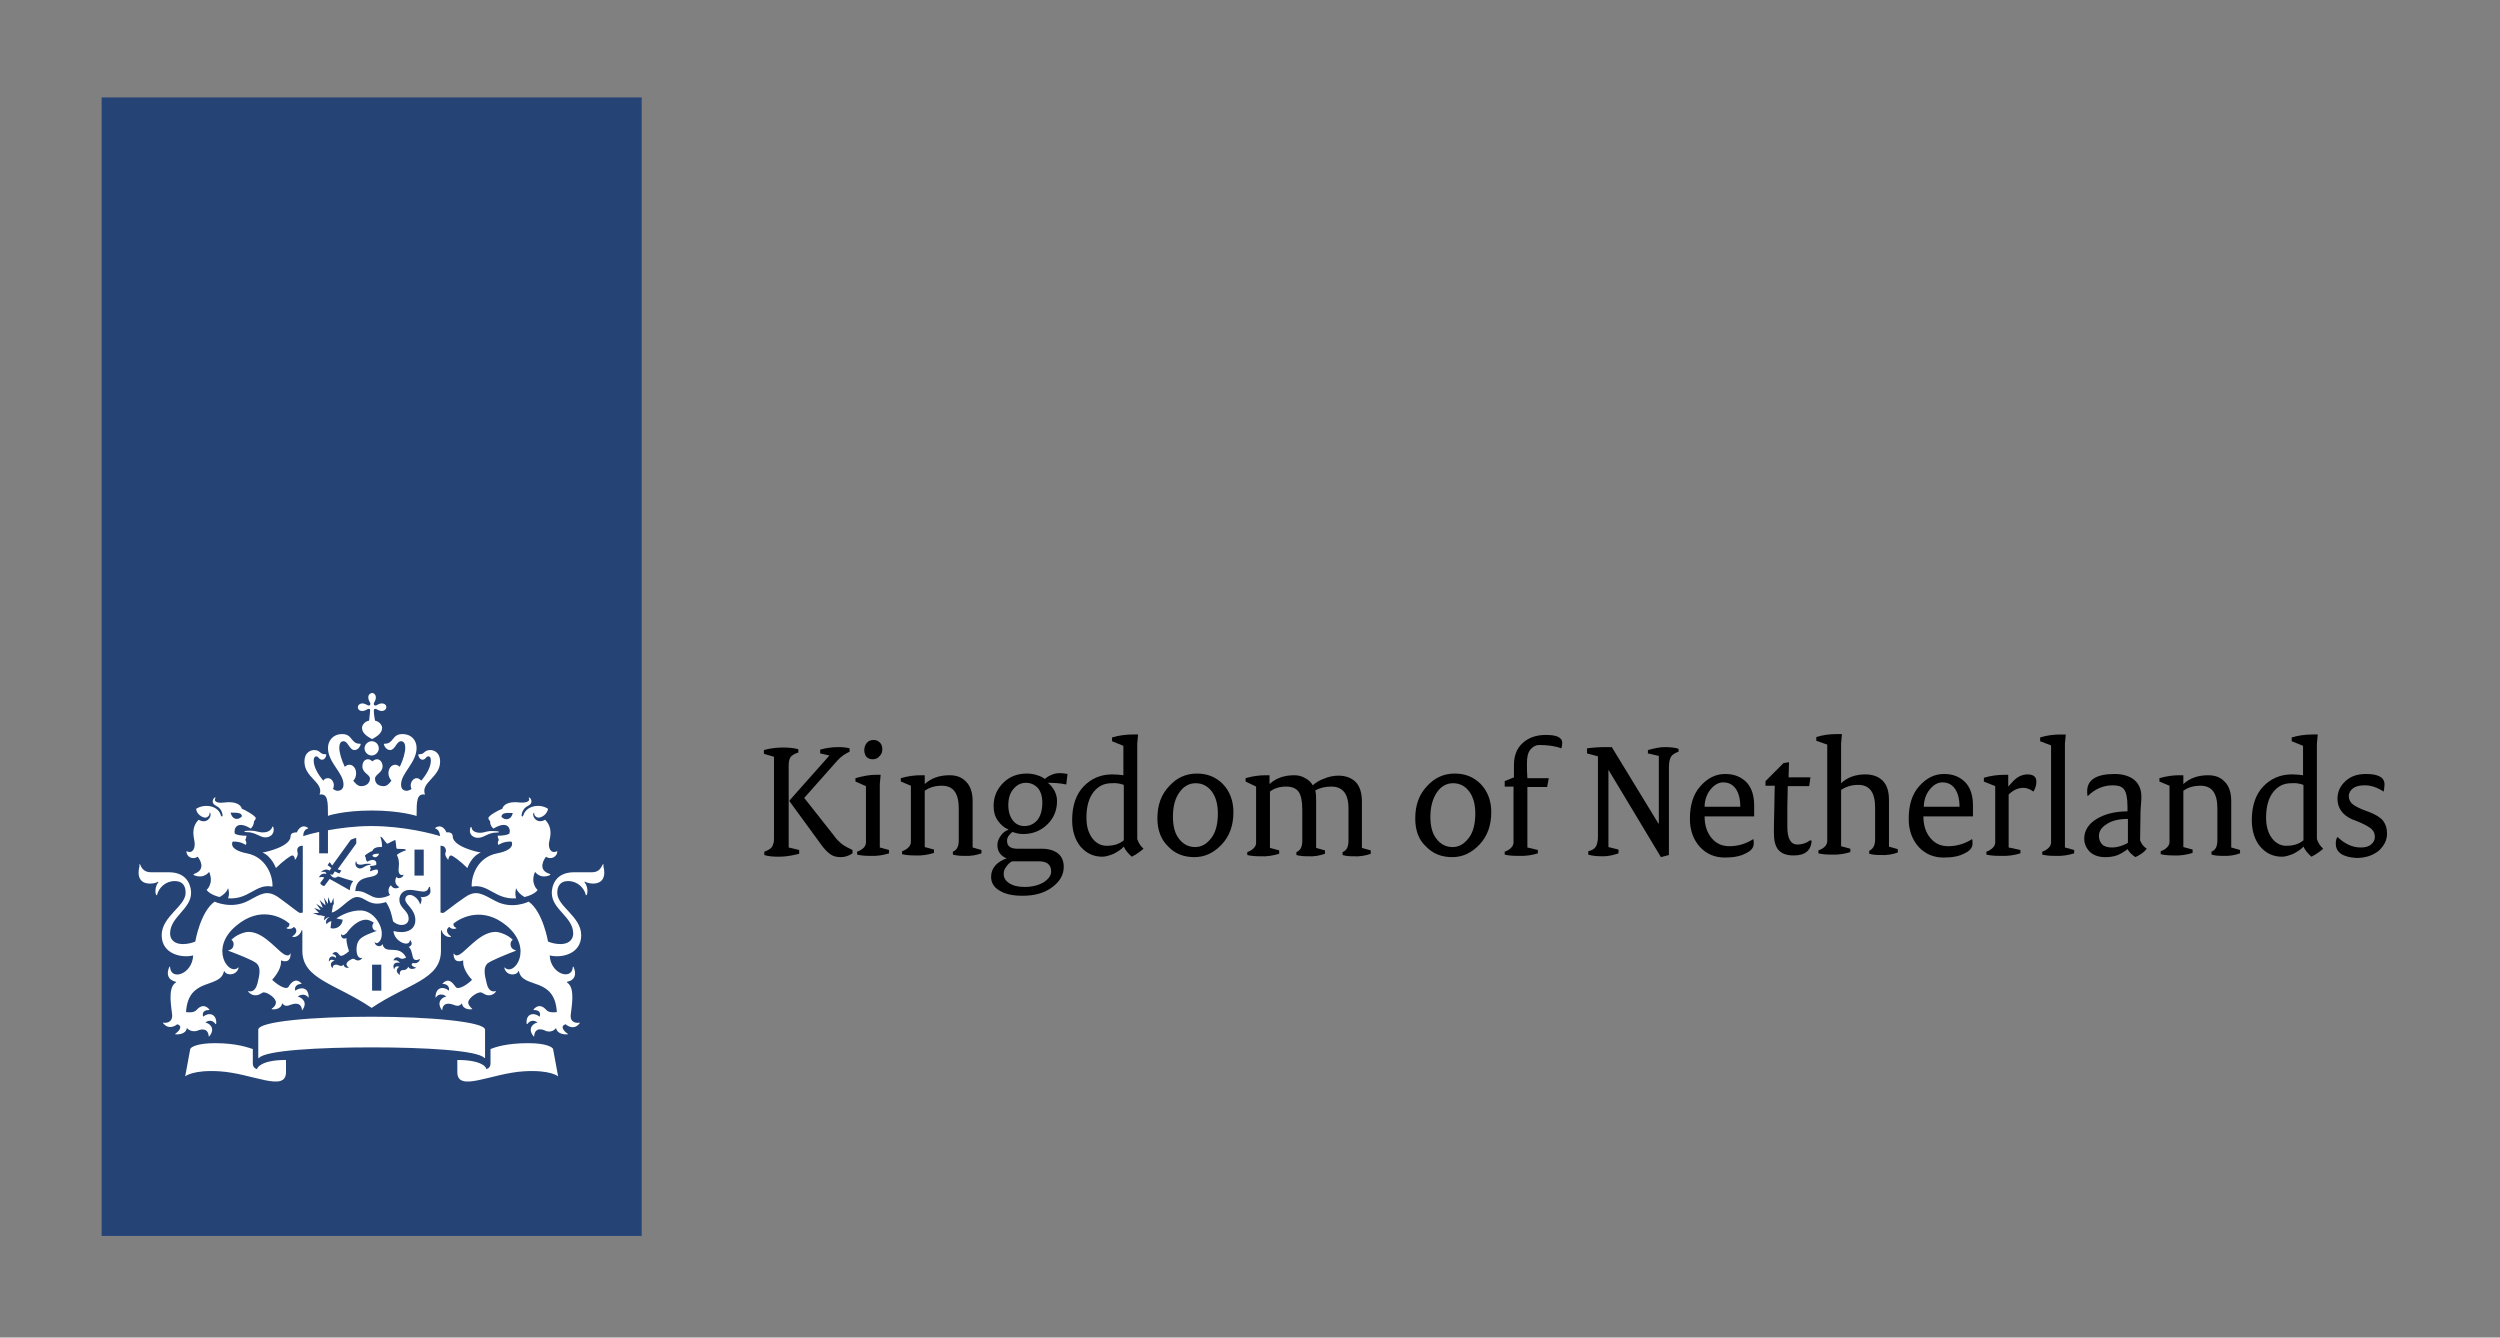
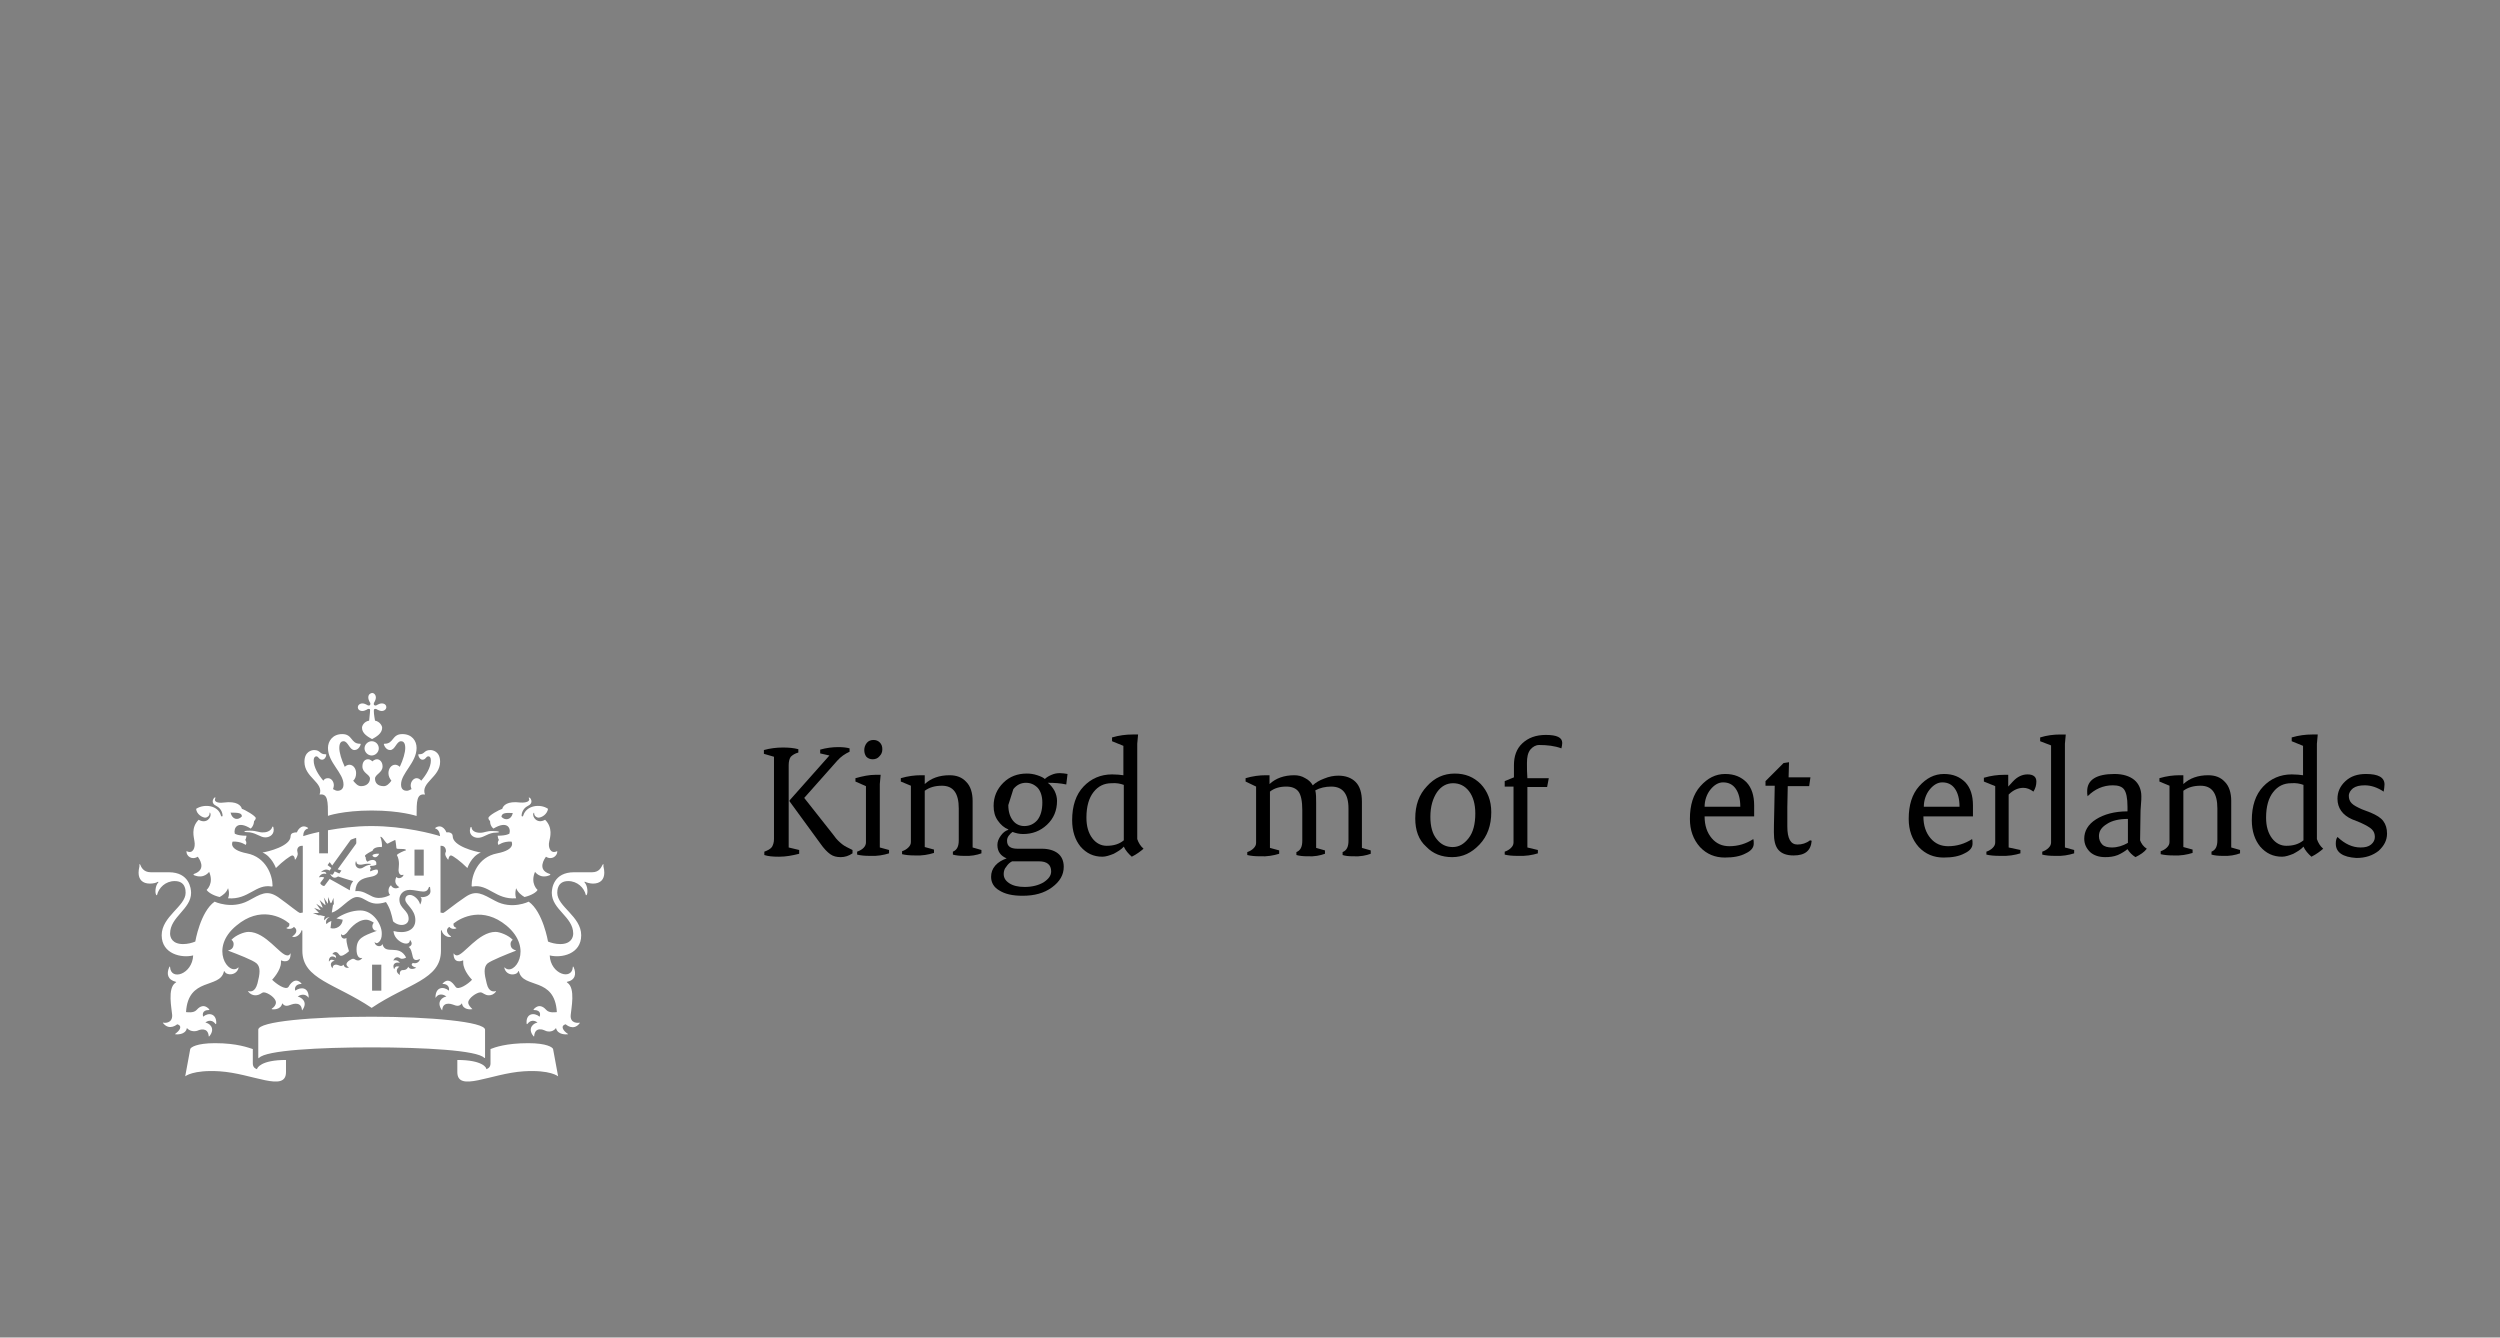
<svg xmlns="http://www.w3.org/2000/svg" xmlns:xlink="http://www.w3.org/1999/xlink" version="1.1" id="Layer_1" x="0px" y="0px" viewBox="0 0 595.3 318.5" style="enable-background:new 0 0 595.3 318.5;" xml:space="preserve">
  <rect x="0" y="0" width="595.3" height="318.5" fill="#808080" stroke="none" />
  <style type="text/css">
	.st0{fill:#254475;}
	.st1{clip-path:url(#SVGID_2_);fill:#FFFFFF;}
	.st2{clip-path:url(#SVGID_2_);}
</style>
-   <rect x="24.2" y="23.2" class="st0" width="128.6" height="271.1" />
  <g>
    <defs>
      <rect id="SVGID_1_" width="595.3" height="318.5" />
    </defs>
    <clipPath id="SVGID_2_">
      <use xlink:href="#SVGID_1_" style="overflow:visible;" />
    </clipPath>
    <path class="st1" d="M90.8,235.9h-2.2v-6.2h2.2V235.9z M100.9,208.5h-2.2v-6.2h2.2V208.5z M59.5,197.8c-0.2,0-1.3,0-1.3,0.2   c0,0.2,0.5,0.1,1.3,0.2c1.8,0.3,2.5,1.2,3.7,1.2c1.1,0,2.3-0.8,1.9-2.4c-0.1-0.3-0.2-0.2-0.3,0c-0.2,0.7-1.1,1.2-2,1.2   C61.6,198.3,61.3,197.8,59.5,197.8 M47.1,204c0.2,0.3,2.3,3-0.9,4.1c-0.1,0-0.2,0.2,0,0.3c2.4,1,3.6-0.8,3.6-0.8   c1.2,2.8-0.6,4.3-0.6,4.3c0.3,0.5,1.4,1.3,3.1,1.7c0.7-0.4,1.6-1,2-2.1c0,0,0.5,1.2,0,2.4c4.9,0.4,6.6-3.5,10.4-2.8   c0.1,0,0.2,0,0.2-0.2c0-2.4-1.5-6.8-6.1-7.7c-4.6-0.9-3.4-2.8-3.4-2.8c2-0.1,3.1,0.8,3.1,0.8c0.4-0.6-0.1-1.2-0.1-1.2   c0.2-0.2,0.3-1,0.3-1c-2.2,0-2.8-0.5-2.8-0.5c-0.3-1.3,0.6-3.2,3.8-1.2c0.8-0.7,0.8-1.8,0.8-1.8c0.2-0.1,0.4-0.5,0.4-0.7   c0-0.5-2.6-2-3.3-2.2c-0.2-0.8-1.2-1.9-4.3-1.5c-1.5,0.2-2.5-0.2-2-1.1c0.1-0.1-0.2-0.2-0.3,0c-0.3,0.3-0.8,1.3,0.5,1.9   c1.4,0.7,1.5,2.1,1.5,2.3c0,0.3-0.3,0.3-0.4,0c-0.6-2.4-3.9-2.9-5.9-1.6c0.1,1.3,1.5,2.1,2.2,2.1c0.4,0,1-0.4,1-1   c0-0.3,0.1-0.3,0.2,0c0.3,0.9-0.9,2.6-2.8,1.5c-1.9,1.9-1.1,4.2-1,5.1c0.3,1.6-0.4,3.1-1.8,2.4c-0.1,0-0.1-0.1-0.1,0.1   C44.4,203.8,45.6,204.9,47.1,204 M57.6,194.4c-0.9,1-2.3,0.8-2.7-0.9C56.8,193.5,57.6,193.6,57.6,194.4 M114.3,198.3   c-1,0-1.9-0.4-2-1.2c0-0.2-0.2-0.3-0.3,0c-0.5,1.6,0.7,2.4,1.8,2.4c1.3,0,2-0.9,3.7-1.2c0.8-0.1,1.3,0,1.3-0.2   c0-0.2-1.2-0.2-1.3-0.2C115.8,197.8,115.5,198.3,114.3,198.3 M132.7,202.8c0-0.2-0.1-0.1-0.1-0.1c-1.4,0.7-2.2-0.8-1.8-2.4   c0.2-0.9,0.9-3.2-1-5.1c-1.9,1.1-3.1-0.7-2.8-1.5c0.1-0.2,0.2-0.3,0.2,0c0,0.6,0.6,1,1,1c0.8,0,2.1-0.8,2.3-2.1   c-1.9-1.3-5.2-0.8-5.9,1.6c-0.1,0.3-0.4,0.3-0.4,0c0-0.2,0.1-1.6,1.5-2.3c1.3-0.6,0.8-1.6,0.5-1.9c-0.1-0.1-0.4-0.1-0.3,0   c0.5,0.8-0.6,1.2-2,1.1c-3.1-0.4-4.1,0.7-4.3,1.5c-0.7,0.2-3.3,1.6-3.3,2.2c0,0.2,0.2,0.6,0.4,0.7c0,0-0.1,1.1,0.8,1.8   c3.3-2,4.2-0.1,3.8,1.2c0,0-0.6,0.5-2.8,0.5c0,0,0.1,0.8,0.3,1c0,0-0.5,0.6-0.1,1.2c0,0,1.1-0.9,3.1-0.8c0,0,1.2,1.9-3.4,2.8   c-4.7,0.9-6.1,5.3-6.1,7.7c0,0.1,0,0.2,0.2,0.2c3.8-0.7,5.5,3.2,10.4,2.8c-0.4-1.1,0-2.4,0-2.4c0.4,1,1.3,1.7,2,2.1   c1.7-0.4,2.9-1.2,3.1-1.7c0,0-1.8-1.5-0.6-4.3c0,0,1.2,1.8,3.5,0.8c0.2-0.1,0.2-0.2,0-0.3c-3.2-1-1.1-3.8-0.9-4.1   C131.4,204.9,132.7,203.8,132.7,202.8 M122.1,193.6c-0.3,1.6-1.8,1.9-2.7,0.9C119.5,193.6,120.3,193.5,122.1,193.6 M87.7,166.1   c0,0.4,0.2,0.8,0.3,1c0.3,0.4,0.2,0.6,0.1,0.8c-0.1,0.1-0.4,0.2-0.8-0.1c-0.2-0.1-0.6-0.3-1-0.3c-0.7,0-1.1,0.5-1.1,0.9   s0.3,0.9,1.1,0.9c0.4,0,0.8-0.2,1-0.3c0.4-0.3,0.6-0.2,0.8-0.1c0.1,0.1-0.1,1.6-0.2,2.7c-1.2,0.2-1.7,1.2-1.7,1.7   c0,1.4,1.5,2.2,2.4,2.7c0.9-0.5,2.4-1.3,2.4-2.7c0-0.5-0.6-1.5-1.7-1.7c-0.2-1.1-0.4-2.5-0.2-2.7c0.1-0.1,0.4-0.2,0.8,0.1   c0.2,0.1,0.6,0.3,1,0.3c0.7,0,1.1-0.5,1.1-0.9s-0.3-0.9-1.1-0.9c-0.4,0-0.8,0.2-1,0.3c-0.4,0.3-0.6,0.2-0.8,0.1   c-0.1-0.1-0.2-0.4,0.1-0.8c0.1-0.2,0.3-0.6,0.3-1c0-0.7-0.5-1.1-0.9-1.1C88.1,165.1,87.7,165.4,87.7,166.1 M88.5,176.5   c-0.9,0-1.7,0.8-1.7,1.7c0,0.9,0.8,1.7,1.7,1.7c0.9,0,1.7-0.8,1.7-1.7C90.2,177.3,89.5,176.5,88.5,176.5 M88.5,193   c6.9,0,10.7,1.3,10.7,1.3c0-3.5,0-5.4,2-5.1c-1.1-2.9,3.6-4.1,3.6-7.8c0-2.5-1.8-2.8-2.3-2.8c-1.6,0-1.3,1-2.6,1   c-0.2,0-0.3,0-0.3,0.1c0,0.4,0.4,1.2,1,1.2c0.8,0,0.8-0.8,1.4-0.8c0.3,0,0.6,0.2,0.6,1c0,1.6-1.1,3.4-2.3,4.8   c-0.3-0.4-0.7-0.6-1.1-0.6c-0.7,0-1.4,0.8-1.4,1.7c0,0.4,0.1,0.6,0.2,0.9c-0.4,0.2-0.8,0.4-1.1,0.4c-0.6,0-1.4-0.2-1.4-1.5   c0-2.7,3.7-5.2,3.7-8.7c0-1.7-1.1-3.3-3.4-3.3c-2.5,0-2,2.3-4.2,2.3c-0.1,0-0.2,0-0.2,0.1c0,0.1,0.4,1.4,1.5,1.4   c1.2,0,1.5-2.1,2.6-2.1c0.4,0,1,0.2,1,1.6c0,1.1-0.5,2.8-1.3,4.5c-0.3-0.3-0.7-0.5-1.1-0.5c-0.9,0-1.6,0.9-1.6,2   c0,0.7,0.3,1.3,0.7,1.8c-0.5,0.7-1.1,1.3-1.8,1.3c-1.5,0-2.1-0.8-2.1-1.8c0-1,1.8-1.4,1.8-2.9c0-1.1-0.7-1.7-1.3-1.7   c-0.7,0-1.1,0.5-1.1,0.5c-0.1,0-0.4-0.5-1.1-0.5c-0.7,0-1.3,0.6-1.3,1.7c0,1.6,1.8,1.9,1.8,2.9c0,0.9-0.7,1.8-2.1,1.8   c-0.8,0-1.3-0.6-1.9-1.3c0.5-0.4,0.7-1.1,0.7-1.8c0-1.1-0.7-2-1.6-2c-0.4,0-0.8,0.2-1.1,0.5c-0.8-1.7-1.3-3.4-1.3-4.5   c0-1.4,0.6-1.6,1-1.6c1.1,0,1.4,2.1,2.6,2.1c1.1,0,1.5-1.3,1.5-1.4c0-0.1-0.1-0.1-0.2-0.1c-2.2,0-1.7-2.3-4.2-2.3   c-2.3,0-3.4,1.7-3.4,3.3c0,3.5,3.7,5.9,3.7,8.7c0,1.2-0.8,1.5-1.4,1.5c-0.3,0-0.6-0.1-1.1-0.4c0.1-0.3,0.2-0.6,0.2-0.9   c0-0.9-0.6-1.7-1.4-1.7c-0.5,0-0.9,0.2-1.1,0.6c-1.2-1.4-2.3-3.2-2.3-4.8c0-0.8,0.4-1,0.6-1c0.6,0,0.6,0.8,1.4,0.8   c0.6,0,1-0.7,1-1.2c0-0.1-0.2-0.1-0.3-0.1c-1.3,0-1.1-1-2.6-1c-0.5,0-2.3,0.3-2.3,2.8c0,3.8,4.7,4.9,3.6,7.8c2-0.3,2,1.6,2,5.1   C77.8,194.3,81.7,193,88.5,193 M76,198.1c-1.9,0.4-3.2,0.8-3.8,1c0-0.8,0.3-1.6,1.1-1.8c0.1,0,0.1-0.1,0-0.2   c-1.7-1.1-2.6,1-2.6,1.1c-0.6,0-1.5,0.1-1.5,0.9c0,2.4-5.4,3.7-6.7,3.9c2.2,0.9,3.2,3.7,3.2,3.7c1.6-1.6,3.5-3,3.9-3   c0.4,0,0.6,0.5,0.6,0.9c0,0.1,0.1,0.1,0.2,0c0.8-1.3,0.4-1.5,0.4-1.9c-0.1-0.3,0-1.4,1.3-1.3v15.9l-0.6,0.1   c-0.3,0.1-2.6-1.9-5.3-3.8c-2.7-1.8-4.1-0.7-7.1,0.9c-4,2.1-8,0.2-8,0.2c-3.4,2.4-4.6,9.5-4.6,9.5c-0.7,0.3-1.8,0.6-2.9,0.6   c-2.6,0-3.1-1.6-3.1-2.5c0-4,5-5.8,5-9.7c0-1-0.4-4.9-5.3-4.9c-0.6,0-4.3,0-4.3,0c-1.8,0-2.3-1.3-2.5-1.8c-0.1-0.2-0.3-0.1-0.2,0.1   c0.1,0.3-0.2,0.8-0.2,1.8c0,1.6,0.9,2.6,2.7,2.6c0.8,0,1.6-0.2,1.8-0.4c0.2-0.1,0.3,0.1,0.2,0.1c-0.8,0.9-0.8,2.6-0.5,3   c0.1,0.1,0.2,0.1,0.2,0c0.4-1.7,2-3.3,4.2-3.3c2.6,0,2.6,2.2,2.6,2.8c0,3.2-5.7,5.6-5.7,10.1c0,4.5,4.8,5.5,7.5,4.8   c-0.2,4.5-5.3,6.1-5.5,2.8c0-0.2-0.1-0.2-0.2,0c-0.7,1.6-0.4,3,1.6,3.5c0.1,0,0.1,0.1-0.1,0.2c-2,1.3-0.9,6.2-0.8,7.7   c0.1,2.1-2,1.9-2.1,1.8c-0.1,0-0.2,0,0,0.2c1.5,1.8,3.3,0.2,3.3,0.2c1.4,0.4,0.5,1.6-0.4,2.2c-0.1,0.1-0.1,0.2,0,0.2   c0.2,0,2.4,0.2,2.7-1.5c1,1.1,2.4,0.7,2.6,0.6c0.4-0.2,2.4-0.9,2.6,1.3c0,0.2,0.1,0.1,0.2,0c1.5-1.9-0.1-3.1-1-3.2   c0.1-0.1,1.3-1.1,2.4,0.3c0.1,0.1,0.1,0.1,0.2-0.1c0.1-2.4-1.9-2.7-3.1-1.6c-0.1-0.2-0.5-1.6,1.4-1.6c0,0,0.1-0.1,0-0.2   c-1.5-1.6-2.7-0.1-3,0.2c-0.7,0.8-2.3,0.5-2.5,0.5c0.5-8.4,8-5.5,9-9.6c0-0.2,0.1-0.1,0.2-0.1c0.3,1,2.8,1.1,3.3-0.8   c0-0.1,0-0.2-0.1-0.1c-2.2,2.1-7-4.6-0.4-10c5.6-4.7,10.7-2.1,12.6-0.5c0.1,0.7-0.3,0.9-0.6,1c-0.1,0-0.1,0.1,0,0.2   c0.5,0.2,1.3,0.1,1.7-0.4c1.2,0.9,0.2,1.9-0.3,2.2c-0.1,0.1-0.1,0.2,0,0.2c1.1,0.2,2-0.9,2.1-1.6l0.2,0.1v4.8   c0,6.8,7.9,7.8,16.5,13.6c8.6-5.8,16.5-6.7,16.5-13.6v-4.8l0.2-0.1c0,0.7,1,1.8,2.1,1.6c0.1,0,0.2-0.1,0-0.2   c-0.5-0.3-1.5-1.4-0.3-2.2c0.4,0.5,1.1,0.6,1.6,0.4c0.1-0.1,0.1-0.1,0-0.2c-0.3-0.1-0.7-0.3-0.6-1c1.9-1.5,7-4.1,12.6,0.5   c6.6,5.5,1.8,12.2-0.4,10c-0.1-0.1-0.1,0-0.1,0.1c0.5,2,3,1.8,3.3,0.8c0-0.1,0.1-0.2,0.2,0.1c1,4.1,8.5,1.1,9,9.6   c-0.2,0-1.8,0.3-2.5-0.5c-0.3-0.3-1.5-1.8-3-0.2c-0.1,0.1,0,0.2,0,0.2c1.9,0,1.5,1.3,1.4,1.6c-1.3-1.1-3.3-0.8-3.1,1.6   c0,0.2,0.1,0.2,0.2,0.1c1.1-1.4,2.3-0.4,2.4-0.3c-0.9,0.1-2.5,1.3-1,3.2c0.1,0.1,0.2,0.2,0.2,0c0.2-2.3,2.2-1.5,2.6-1.3   c0.3,0.2,1.7,0.6,2.6-0.6c0.4,1.7,2.5,1.5,2.7,1.5c0.2,0,0.2-0.1,0-0.2c-0.9-0.6-1.8-1.8-0.4-2.2c0,0,1.8,1.7,3.3-0.2   c0.1-0.2,0-0.2,0-0.2c-0.2,0.1-2.3,0.3-2.1-1.8c0.1-1.5,1.2-6.4-0.8-7.7c-0.1-0.1-0.2-0.2-0.1-0.2c2-0.4,2.3-1.9,1.6-3.5   c-0.1-0.2-0.2-0.2-0.2,0c-0.2,3.2-5.3,1.7-5.5-2.8c2.8,0.7,7.5-0.3,7.5-4.8c0-4.5-5.7-6.8-5.7-10.1c0-0.5,0-2.8,2.6-2.8   c2.2,0,3.8,1.6,4.2,3.3c0,0.1,0.1,0.1,0.2,0c0.3-0.4,0.3-2.1-0.5-3c-0.1-0.1,0-0.2,0.2-0.1c0.2,0.1,1,0.4,1.8,0.4   c1.8,0,2.7-1,2.7-2.6c0-1-0.3-1.5-0.2-1.8c0.1-0.2-0.1-0.3-0.2-0.1c-0.3,0.5-0.7,1.8-2.5,1.8c0,0-3.7,0-4.3,0   c-4.9,0-5.3,3.9-5.3,4.9c0,4,5.1,5.7,5.1,9.7c0,0.9-0.5,2.5-3.1,2.5c-1.1,0-2.2-0.3-2.9-0.6c0,0-1.2-7.1-4.6-9.5c0,0-4,2-8-0.2   c-3-1.6-4.5-2.7-7.1-0.9c-2.7,1.8-5,3.8-5.3,3.8l-0.6-0.1v-15.9c1.2-0.1,1.3,1,1.3,1.3c-0.1,0.4-0.5,0.7,0.4,1.9   c0.1,0.1,0.2,0.1,0.2,0c0-0.3,0.2-0.9,0.6-0.9c0.4,0,2.3,1.4,3.9,3c0,0,0.9-2.8,3.2-3.7c-1.3-0.2-6.7-1.5-6.7-3.9   c0-0.8-0.9-1-1.5-0.9c0-0.1-0.9-2.2-2.6-1.1c-0.1,0.1-0.1,0.2,0,0.2c0.7,0.2,1,0.9,1.1,1.8c-1.6-0.5-8.4-2.4-16.4-2.4   c-3.9,0-7.5,0.5-10.3,1v5.5H76V198.1 M61.2,254.6c-0.6-0.2-1-0.6-1-1.4v-3.4c-1-0.3-3.7-1.4-9-1.4c-4.4,0-5.8,1-5.9,1.4l-1.2,6.5   c0,0,1.8-1.6,8.2-1.2c7.8,0.5,15.8,5.1,15.8,0.2v-2.9C62.1,252.4,61.2,254.3,61.2,254.6 M108.9,252.4v2.9c0,4.9,8,0.3,15.8-0.2   c6.4-0.4,8.2,1.2,8.2,1.2l-1.2-6.5c-0.1-0.4-1.5-1.4-5.9-1.4c-5.3,0-8,1-9,1.4v3.4c0,0.8-0.4,1.2-1,1.4   C115.9,254.3,115,252.4,108.9,252.4 M88.5,249.4c12.5,0,25.2,0.7,26.8,2.5c0.1,0.1,0.2,0,0.2-0.1l0-6.6c0-1.9-13.1-3.1-27-3.1   c-13.9,0-27,1.1-27,3.1l0,6.6c0,0.1,0.1,0.3,0.2,0.1C63.3,250.1,76,249.4,88.5,249.4 M77.4,218.2l-1.3-0.3L76,218l-1.5-0.6   c0,0,1.1,0,1.3,0c0.1,0,0.1-0.1,0.1-0.1c-0.6-0.6-1.1-1.1-1.1-1.1s0.6,0.2,1.4,0.5c0.1,0,0.1,0,0.1-0.1c-0.4-0.6-1-1.4-1-1.4   s1.2,0.8,1.4,0.9c0.1,0.1,0.1,0,0.1-0.1c-0.3-0.8-0.7-1.7-0.7-1.7l1.3,1.2c0.1,0.1,0.1,0,0.1-0.1c-0.1-0.6-0.4-1.7-0.4-1.7l0.9,1.4   c0.1,0.1,0.1,0.1,0.1,0c0-0.3,0-1.5,0-1.5s0.4,0.9,0.6,1.4c0,0.1,0.1,0.1,0.2,0c0.1-0.1,0.5-1.2,0.5-1.2l0.1,1.6l-0.2,0l-0.3,1.9   c1.9-0.4,4.2-3.7,6-3.7c2.1,0,2.9,2.5,6.9,1.2c1,1.5,1.3,2.8,1.7,4.6c1.5,1.4,3.7,1,3.7-0.6c0-2.1-2.2-2.4-2.2-4.6   c0-1,0.7-2.3,2.5-2.3c1,0,2.4,0.4,3.2,0.4c1,0,1.2-0.7,1.3-1c0.1-0.2,0.4-0.1,0.3,0c0,0.2,0.1,0.5,0.1,0.9c0,1.4-2,1.5-2.2,1.4   c-0.1-0.1-0.2,0-0.1,0.1c0.3,0.2,0.2,1-0.1,1.6c0,0.1-0.1,0-0.1,0c-0.2-1-1.4-2.2-2.4-2.2c-0.4,0-1.1,0.2-1.1,1.1   c0,1.2,2.4,2.3,2.4,4.9c0,2.6-2.6,3.3-5.2,2.6c0.1,2.5,3.8,4,3.9,2.2c0-0.1,0.1,0,0.1,0c0.6,0.8,0.3,1.3-0.4,1.6   c0.6,0.3,0.8,1.6,1,2.4c0.3,1.2,1.5,0.5,1.6,0.5c0.1,0,0.1,0,0.1,0.1c-0.5,1.2-1.7,0.8-1.7,0.8c-0.7,0.5,0.1,0.9,0.7,1.1   c0.1,0,0.1,0.1,0,0.1c-0.4,0.2-1.4,0.5-1.8-0.3c-0.3,0.8-1,0.8-1.3,0.8c-0.5,0-0.8,0.5-0.7,1.1c0,0.1,0,0.1-0.1,0   c-1.1-0.8-0.5-1.6,0-1.9c-0.1,0-0.9-0.4-1.2,0.5c0,0.1-0.1,0.1-0.1,0c-0.5-1.3,0.6-1.7,1.4-1.4c-0.1-0.2-0.5-0.8-1.5-0.6   c0,0-0.1,0,0-0.1c0.2-0.4,0.7-1,1.6-0.4c0.5,0.3,1.3-0.1,1.4-0.2c-1.7-3.3-4.9-0.5-5.6-3.1c0-0.1-0.1-0.1-0.1,0   c-0.2,0.6-1.6,0.6-1.8-0.5c0-0.1,0-0.1,0.1,0c0.2,0.2,0.6,0.4,1.2-0.4c0.4-0.6,0.4-1.3,0.4-1.8c0-2-2-5.4-5.1-5.4   c-2,0-4.1,0.8-5.7,1.9l1.5,0.3c-0.1,1.5-1.6,2.4-2.9,2l0.2-1.7c-0.2,0.1-0.8,0.3-1.1,0.7c0,0-0.1,0-0.1,0c-0.3-1,0.5-1.5,0.8-1.6   c0,0,0,0,0,0c-0.7,0-1.1,0.5-1.2,0.7c0,0,0,0-0.1,0C77.2,219,77.1,218.5,77.4,218.2 M81.8,229.7c-0.6,0.7-1.1,0-1.8,0   c-0.7,0-0.8,0.6-0.8,0.8c0,0,0,0.1-0.1,0c-0.8-1.1,0.1-1.7,0.6-1.7c-0.1-0.1-0.9-0.6-1.3,0.1c0,0.1-0.1,0-0.1,0   c0-1.3,1-1.4,1.7-0.8c0.1-0.5-0.2-0.8-0.8-0.9c-0.1,0-0.1,0,0-0.1c0.2-0.3,0.5-0.4,0.7-0.4c0.7,0,0.8,0.9,1.3,0.9   c0.7,0,1.8-1,1.9-1.1c0-0.1-0.7-1.9-0.6-3.1c0,0,0-0.1-0.1,0c-0.3,0.2-1.2,0.2-1.2-0.9c0-0.1,0-0.1,0.1,0c0.4,0.5,1-0.1,1.3-0.4   c0.3-0.4,2.2-3.1,4.6-3.1c0.5,0,1.2,0.3,1.8,0.7c-0.8,1,0,2,0.6,1.9c0.1,0,0.1,0.1,0,0.1c-3.2,1.2-4.7,1.7-4.7,4.4   c0,1.4,0.5,2.2,1.3,2c0.1,0,0.1,0,0,0.1c-0.3,0.4-0.7,0.5-0.9,0.5c-0.7,0-0.8-0.4-1.2-0.4c-0.4,0-1.6,0.7-1.6,1.3   c0,0.2,0.1,0.5,0.6,0.8c0,0,0,0,0,0C82.9,230.5,82,230.6,81.8,229.7 M90.3,203.3c-1-0.1-1.7,0.2-1.6,0.5   C89.1,204.3,89.8,204.3,90.3,203.3 M86.6,205.8c0.7-0.2,1.5-0.1,1.6-0.1c0.1,0,0.1,0.2,0,0.2c-1.5,0.2-1.6,0.9-2.5,0.9   c-0.6,0-1.3-0.6-1-1.6c0-0.1,0.1-0.1,0.2,0C84.8,205.7,85.4,206.1,86.6,205.8 M67.2,238.9c1,1.3,1.9,0.1,3.2,0.1   c0.6,0,1.4,0.2,1.5,1.5c0,0.1,0.1,0.1,0.1,0c1.4-1.9-0.2-3-1.1-3.2c0.2-0.2,1.6-1,2.5,0.2c0.1,0.1,0.1,0,0.1,0   c0-2.4-1.8-2.6-3.2-1.6c-0.3-1,0.5-1.6,1.4-1.6c0.1,0,0.1-0.1,0.1-0.1c-1.6-1.8-2.9,0.4-3.1,0.8c-0.7,0.9-3-0.8-3.9-1.7   c0,0,2.1-2.2,2.1-4.1c0-0.1,0-0.3,0-0.4c0-0.1,0-0.1,0.1-0.1c0.2,0.1,0.5,0.2,0.8,0.2c0.5,0,1.4-0.1,1.4-1.8c0-0.1-0.1-0.1-0.1,0   c-0.2,0.4-0.5,0.4-0.7,0.4c-1.7,0-5.1-5.6-9.2-5.6c-1.1,0-3.1,0.8-4.1,1.9c0.5,0.3,0.6,0.9,0.5,1.3c-0.1,0.7-0.6,1.1-1.2,1.2   c-0.1,0-0.1,0.1,0,0.1c2.1,0.8,5.8,2.2,6.7,3c1,0.9,0.8,2.5,0.2,4.8c-0.6,2.2-1.8,1.9-2.2,1.8c-0.1,0-0.1,0,0,0.1   c0.5,0.7,1.2,0.9,1.7,0.9c1.1,0,1.5-0.7,2-0.7c0.9,0,2.9,1.3,2.9,2.4c0,0.6-0.4,1.1-1,1.5c0,0,0,0.1,0,0.1   C65,240.4,66.9,240.5,67.2,238.9 M112.5,240.3C112.6,240.3,112.6,240.2,112.5,240.3c-0.5-0.5-1-1-1-1.6c0-1,2-2.4,2.9-2.4   c0.6,0,1,0.7,2,0.7c0.6,0,1.2-0.2,1.7-0.9c0,0,0-0.1,0-0.1c-0.4,0.1-1.7,0.4-2.2-1.8c-0.6-2.3-0.8-3.9,0.2-4.8   c0.9-0.7,4.6-2.2,6.7-3c0.1,0,0.1-0.1,0-0.1c-0.6-0.2-1.1-0.5-1.2-1.2c-0.1-0.4,0-1,0.5-1.3c-1-1.1-3.1-1.9-4.1-1.9   c-4.1,0-7.6,5.6-9.2,5.6c-0.2,0-0.5-0.1-0.7-0.4c-0.1-0.1-0.1-0.1-0.1,0c0,1.7,0.9,1.8,1.4,1.8c0.3,0,0.6-0.1,0.8-0.2   c0.1,0,0.1,0,0.1,0.1c0,0.1,0,0.2,0,0.4c0,2,2.1,4.1,2.1,4.1c-0.9,1-3.3,2.6-3.9,1.7c-0.3-0.3-1.5-2.6-3.1-0.8   c-0.1,0.1,0,0.1,0.1,0.1c0.9,0,1.6,0.6,1.4,1.6c-1.3-1.1-3.2-0.9-3.2,1.6c0,0.1,0.1,0.1,0.1,0c0.9-1.3,2.3-0.4,2.5-0.2   c-0.9,0.1-2.5,1.2-1.1,3.2c0.1,0.1,0.1,0.1,0.1,0c0.1-1.3,0.9-1.5,1.5-1.5c1.3,0,2.2,1.2,3.2-0.1   C110.2,240.5,112.1,240.4,112.5,240.3 M79.3,208.2c-0.1,0.2-0.6,0-0.7-0.1c0,0,0,0,0,0c0.1,0.2,0.5,0.9,1.1,0.9   c0.3,0,0.7-0.2,0.8-0.3c0,0,2.4,0.8,3.6,1.1c-0.5,0.6-0.8,1.4-0.8,2.2c-1-0.6-4.8-2.7-4.8-2.7l-1.2,1.6c-0.2,0.3-1.2-0.4-1-0.7   l0.9-1.2c-0.3-0.3-1-0.1-1.2-0.1c0,0-0.1,0,0-0.1c0.1-0.2,0.6-1,1.7-0.7c0-0.7-1-0.5-1.3-0.4c0,0,0,0,0,0c0.3-0.3,1.1-1,2.1-0.4   l0.4-0.6L78,206l0.5-0.7l0.6,0.8l4.4-6.1c0.1-0.1,1-0.4,1.3-0.5c0,0.3,0.1,1.3,0,1.4l-4.4,6.1l0.9,0.3l-0.5,0.7l-1.1-0.5   L79.3,208.2z M94.9,207.2c0,0.6,0.3,1.4,1.1,1.1c0,0,0.1,0,0.1,0c-0.1,0.6-1.2,1.2-1.7,0.5c-0.5,1-0.3,1.8,0.6,2.4   c0.1,0,0.1,0.1,0,0.1c-0.6,0.4-1.5,0.3-1.9-0.5c-0.8,0.6-0.7,1.9-0.2,2.3c0,0-2.2,1.3-4.2,0.4c-1.3-0.6-2.4-1.5-4.1-1.3   c0.2-2.4,1.4-3,3.6-3.4c1.8-0.3,2-1.1,1.7-1.7c-0.6-0.2-1.7,0.4-1.7,0.4c-0.2-0.3,0.1-0.7,0.1-0.7c-0.1-0.1-0.2-0.6-0.2-0.6   c1.2,0,1.5-0.3,1.5-0.3c0.2-1.3-1.1-1.4-2.1-0.7c-0.5-0.4-0.4-1-0.4-1c-0.1-0.1-0.2-0.3-0.2-0.4c0-0.3,1.5-1.1,1.8-1.2   c0.1-0.4,0.6-1,2.2-0.9c0.2-0.4-0.1-1.9-0.3-2.3c-0.1-0.1,0-0.2,0.2-0.1c0.5,0.3,1.1,1.6,1.5,1.6c0,0,1.7-0.9,1.8-0.9   c0.1,0,0.3,2,0.3,2c0.2,0.3,1.6,0,2.2,0.3c0.1,0.1,0.1,0.2,0,0.2c-0.4,0.1-1.8,0.7-2.1,1.1C95.3,205,94.9,206.7,94.9,207.2" />
    <path class="st2" d="M181.9,179.5v-0.9c1.4-0.4,3-0.6,4.5-0.6c1.4,0,2.6,0.1,3.7,0.4v0.8c-0.8,0.2-1.4,0.6-1.8,1   c-0.3,0.4-0.5,1.1-0.5,2v19.6l2.5,0.6v0.9c-1.6,0.4-3.1,0.7-4.8,0.7c-1.5,0-2.6-0.1-3.5-0.4v-0.8c0.8-0.3,1.4-0.6,1.8-1.1   c0.3-0.5,0.5-1.1,0.5-1.9v-19.6L181.9,179.5z M188,190.8v-0.2l9.5-10.7v0l-2.2-0.5v-0.9c1.4-0.4,2.9-0.6,4.3-0.6   c1.1,0,2,0.1,2.7,0.3v0.8c-1.1,0.5-2.1,1.2-2.9,2.1l-7.9,8.9l7.1,9c0.6,0.9,1.3,1.5,1.9,2c0.6,0.5,1.5,0.9,2.5,1.4v0.8   c-0.9,0.6-1.8,0.9-2.8,0.9c-1,0-1.8-0.2-2.5-0.7c-0.7-0.5-1.5-1.3-2.4-2.6L188,190.8z" />
    <path class="st2" d="M203.7,186.1v-0.8c1.8-0.5,3.3-0.8,4.7-0.8h1.3l-0.2,2.2v15.1l2.2,0.6v0.8c-1.3,0.4-2.8,0.7-4.6,0.6   c-1.2,0-2.2-0.1-3-0.3v-0.7c1.4-0.5,2.1-1.3,2.1-2.2v-13.4L203.7,186.1z M205.8,178.6c0-0.6,0.2-1.2,0.6-1.7c0.4-0.5,1-0.7,1.6-0.7   c0.6,0,1.1,0.2,1.5,0.6c0.4,0.4,0.6,0.9,0.6,1.6c0,0.7-0.2,1.2-0.7,1.7c-0.4,0.5-1,0.7-1.6,0.7c-0.6,0-1.1-0.2-1.5-0.6   C206,179.8,205.8,179.3,205.8,178.6" />
    <path class="st2" d="M214.5,186.1v-0.8c1.7-0.5,3.3-0.7,4.8-0.7h0.9v2.1c1.5-1.4,3.5-2.1,5.9-2.1c1.7,0,3,0.5,4,1.6   c1,1,1.5,2.6,1.5,4.5v11.1l2.1,0.6v0.8c-1.1,0.4-2.5,0.7-4.2,0.6c-1,0-1.9-0.1-2.6-0.3v-0.7c1-0.4,1.4-1.3,1.4-2.7v-7.6   c0-3.6-1.3-5.4-4-5.4c-1.7,0-3,0.4-4.1,1.2v13.4l2.2,0.6v0.8c-1.3,0.4-2.8,0.7-4.6,0.6c-1.2,0-2.2-0.1-3-0.3v-0.7   c0.6-0.2,1.1-0.5,1.5-0.9c0.4-0.4,0.6-0.8,0.6-1.3v-13.4L214.5,186.1z" />
-     <path class="st2" d="M236,208.8c0-1,0.3-1.9,1-2.7c0.7-0.8,1.6-1.3,2.7-1.7v0c-1.4-0.6-2.2-1.6-2.2-3.2c0-0.8,0.3-1.5,0.8-2.2   c0.5-0.7,1.1-1.2,1.8-1.4v-0.1c-1-0.4-1.8-1.1-2.5-2.1c-0.7-1-1-2.1-1-3.5c0-2.2,0.8-4,2.3-5.5c1.5-1.5,3.4-2.2,5.6-2.2   c0.8,0,1.6,0.1,2.5,0.4s1.5,0.6,1.8,0.9c0.4-0.4,0.9-0.7,1.6-1c0.7-0.3,1.3-0.4,2-0.4c0.6,0,1.2,0.1,1.8,0.2l-0.3,2.5   c-1.4-0.3-2.8-0.4-4.4-0.4v0c0.7,0.5,1.2,1.2,1.6,1.9c0.4,0.8,0.6,1.6,0.6,2.4c0,2.3-0.8,4.2-2.4,5.7c-1.6,1.5-3.5,2.2-5.7,2.2   c-0.9,0-1.7-0.2-2.5-0.5c-0.3,0.2-0.6,0.5-0.9,0.9c-0.3,0.4-0.4,0.8-0.4,1.2c0,1.3,0.8,1.9,2.5,1.9l5.6,0h0.2   c1.6,0,2.9,0.4,3.8,1.1c0.9,0.7,1.4,1.8,1.4,3.2c0,1.9-0.9,3.5-2.8,4.9c-1.9,1.4-4.2,2-7,2c-2.4,0-4.2-0.4-5.6-1.3   C236.7,211.3,236,210.2,236,208.8 M239,208.1c0,0.9,0.4,1.6,1.3,2.2c0.9,0.6,2.1,0.9,3.7,0.9c1.8,0,3.3-0.4,4.5-1.1   c1.2-0.8,1.8-1.6,1.8-2.6c0-1.6-1-2.4-2.9-2.4H241c-0.6,0.3-1,0.7-1.4,1.3C239.2,206.8,239,207.5,239,208.1 M240.1,191.7   c0,1.6,0.4,2.8,1.1,3.7c0.7,0.9,1.7,1.3,2.7,1.3c1.3,0,2.3-0.5,3.1-1.4c0.8-1,1.2-2.4,1.2-4.2c0-1.5-0.4-2.7-1.1-3.5   c-0.8-0.8-1.7-1.2-2.8-1.2c-1.2,0-2.2,0.5-3,1.5C240.5,188.8,240.1,190.1,240.1,191.7" />
+     <path class="st2" d="M236,208.8c0-1,0.3-1.9,1-2.7c0.7-0.8,1.6-1.3,2.7-1.7v0c-1.4-0.6-2.2-1.6-2.2-3.2c0-0.8,0.3-1.5,0.8-2.2   c0.5-0.7,1.1-1.2,1.8-1.4v-0.1c-1-0.4-1.8-1.1-2.5-2.1c-0.7-1-1-2.1-1-3.5c0-2.2,0.8-4,2.3-5.5c1.5-1.5,3.4-2.2,5.6-2.2   c0.8,0,1.6,0.1,2.5,0.4s1.5,0.6,1.8,0.9c0.4-0.4,0.9-0.7,1.6-1c0.7-0.3,1.3-0.4,2-0.4c0.6,0,1.2,0.1,1.8,0.2l-0.3,2.5   c-1.4-0.3-2.8-0.4-4.4-0.4v0c0.7,0.5,1.2,1.2,1.6,1.9c0.4,0.8,0.6,1.6,0.6,2.4c0,2.3-0.8,4.2-2.4,5.7c-1.6,1.5-3.5,2.2-5.7,2.2   c-0.9,0-1.7-0.2-2.5-0.5c-0.3,0.2-0.6,0.5-0.9,0.9c-0.3,0.4-0.4,0.8-0.4,1.2c0,1.3,0.8,1.9,2.5,1.9l5.6,0h0.2   c1.6,0,2.9,0.4,3.8,1.1c0.9,0.7,1.4,1.8,1.4,3.2c0,1.9-0.9,3.5-2.8,4.9c-1.9,1.4-4.2,2-7,2c-2.4,0-4.2-0.4-5.6-1.3   C236.7,211.3,236,210.2,236,208.8 M239,208.1c0,0.9,0.4,1.6,1.3,2.2c0.9,0.6,2.1,0.9,3.7,0.9c1.8,0,3.3-0.4,4.5-1.1   c1.2-0.8,1.8-1.6,1.8-2.6c0-1.6-1-2.4-2.9-2.4H241c-0.6,0.3-1,0.7-1.4,1.3C239.2,206.8,239,207.5,239,208.1 M240.1,191.7   c0,1.6,0.4,2.8,1.1,3.7c0.7,0.9,1.7,1.3,2.7,1.3c1.3,0,2.3-0.5,3.1-1.4c0.8-1,1.2-2.4,1.2-4.2c0-1.5-0.4-2.7-1.1-3.5   c-0.8-0.8-1.7-1.2-2.8-1.2c-1.2,0-2.2,0.5-3,1.5" />
    <path class="st2" d="M255.3,195.3c0-3.4,0.9-6.1,2.7-8c1.8-1.9,4.1-2.9,6.8-2.9c1.1,0,2,0.1,2.7,0.2v-7l-2.7-1.1v-0.9   c1.7-0.5,3.3-0.7,4.9-0.7h1.3l-0.2,2.2v22.7c0.3,0.9,0.8,1.7,1.5,2.3c-0.7,0.6-1.6,1.3-2.8,1.9c-0.8-0.7-1.5-1.5-1.9-2.4   c-0.6,0.7-1.5,1.2-2.4,1.7c-1,0.4-1.9,0.7-2.7,0.7c-2.1,0-3.8-0.8-5.2-2.4C256,200,255.3,197.9,255.3,195.3 M258.7,194.7   c0,2.1,0.5,3.7,1.4,4.9c0.9,1.2,2.1,1.8,3.4,1.8c1.7,0,3-0.4,4.1-1.3v-13.2c-0.8-0.3-1.8-0.5-2.9-0.4c-1.8,0-3.2,0.7-4.3,2.1   C259.3,190,258.7,192,258.7,194.7" />
-     <path class="st2" d="M275.6,194.9c0-3.2,0.9-5.7,2.8-7.7c1.8-2,4-3,6.6-3c2.5,0,4.5,0.8,6.2,2.5c1.6,1.7,2.5,3.9,2.5,6.7   c0,3.1-0.9,5.7-2.8,7.7c-1.9,2-4,3-6.5,3c-2.5,0-4.6-0.8-6.2-2.5C276.5,200,275.6,197.7,275.6,194.9 M279.3,194.5   c0,2.3,0.5,4.1,1.5,5.3c1,1.3,2.3,1.9,3.8,1.9c1.5,0,2.7-0.7,3.8-2.1c1.1-1.4,1.6-3.4,1.6-5.9c0-2.2-0.5-4-1.5-5.3   c-1-1.3-2.3-1.9-3.8-1.9c-1.5,0-2.8,0.7-3.8,2.1C279.8,190.1,279.3,192,279.3,194.5" />
    <path class="st2" d="M296.6,186.1v-0.8c1.7-0.5,3.3-0.7,4.8-0.7h0.9v2.1c1.5-1.4,3.5-2.1,5.9-2.1c0.9,0,1.8,0.2,2.6,0.7   c0.8,0.4,1.4,1,1.8,1.7c0.6-0.6,1.6-1.2,2.7-1.6c1.2-0.5,2.3-0.7,3.4-0.7c1.7,0,3.1,0.5,4.1,1.5c1,1,1.5,2.6,1.5,4.7v11l2.1,0.6   v0.8c-1.1,0.4-2.5,0.7-4.2,0.6c-1.1,0-1.9-0.1-2.5-0.3v-0.7c1-0.4,1.4-1.3,1.4-2.7v-7.7c0-3.5-1.4-5.2-4.1-5.2   c-1.4,0-2.7,0.3-3.8,0.9c0.2,0.8,0.2,1.8,0.2,3v10.7l2.1,0.6v0.8c-1.1,0.4-2.5,0.7-4.2,0.6c-1,0-1.9-0.1-2.6-0.3v-0.7   c1-0.4,1.4-1.3,1.4-2.7v-7.3c0-2.1-0.3-3.6-0.9-4.4c-0.6-0.8-1.6-1.2-2.9-1.2c-1.6,0-2.9,0.4-3.9,1.2v13.4l2.2,0.6v0.8   c-1.3,0.4-2.9,0.7-4.6,0.6c-1.2,0-2.2-0.1-3-0.3v-0.7c0.6-0.2,1.1-0.5,1.5-0.9c0.4-0.4,0.6-0.8,0.6-1.3v-13.4L296.6,186.1z" />
    <path class="st2" d="M337,194.9c0-3.2,0.9-5.7,2.8-7.7c1.8-2,4-3,6.6-3c2.5,0,4.5,0.8,6.2,2.5c1.6,1.7,2.5,3.9,2.5,6.7   c0,3.1-0.9,5.7-2.8,7.7c-1.9,2-4,3-6.5,3c-2.5,0-4.6-0.8-6.2-2.5C337.8,200,337,197.7,337,194.9 M340.6,194.5   c0,2.3,0.5,4.1,1.5,5.3c1,1.3,2.3,1.9,3.8,1.9c1.5,0,2.7-0.7,3.8-2.1c1.1-1.4,1.6-3.4,1.6-5.9c0-2.2-0.5-4-1.5-5.3   c-1-1.3-2.3-1.9-3.8-1.9c-1.5,0-2.8,0.7-3.8,2.1C341.2,190.1,340.6,192,340.6,194.5" />
    <path class="st2" d="M358.3,187.4V186l2.2-0.9v-2.9c0-2.1,0.6-3.9,2-5.2c1.4-1.3,3.2-2,5.6-2c2.6,0,3.9,0.6,3.9,1.9   c0,0.4-0.1,0.9-0.2,1.3c-1.6-0.6-3.4-0.8-5.3-0.8c-0.8,0-1.5,0.4-2.1,1.1c-0.6,0.8-0.8,1.8-0.8,3.2c0,1.2,0,2.4,0.1,3.6h5.1   l-0.4,2.1h-4.7v14.4l2.5,0.6v0.8c-1.3,0.4-2.9,0.7-4.9,0.6c-1.2,0-2.2-0.1-3-0.3v-0.7c0.6-0.2,1.1-0.5,1.5-0.9   c0.4-0.4,0.6-0.8,0.6-1.3v-13.3H358.3z" />
-     <path class="st2" d="M377.9,179.4v-1.2c1.4-0.2,2.9-0.3,4.4-0.3h1.5l11.1,18.2l0.1,0V180l-2.6-0.6v-0.8c1.5-0.4,2.8-0.7,4-0.7   c1.3,0,2.4,0.1,3.3,0.4v0.7c-0.9,0.3-1.5,0.7-1.8,1.2c-0.3,0.5-0.5,1.3-0.5,2.6v20.8l-1.9,0.5L383,183.3l0,0v18.4l2.4,0.6v0.9   c-1.2,0.4-2.4,0.7-3.6,0.7c-1.5,0-2.7-0.1-3.6-0.4v-0.8c0.9-0.2,1.5-0.6,1.8-1.1s0.5-1.3,0.5-2.4v-19.1L377.9,179.4z" />
    <path class="st2" d="M402.4,195c0-3.3,0.8-5.9,2.5-7.8c1.7-1.9,3.6-2.9,5.9-2.9c2.2,0,3.8,0.7,5.1,2c1.2,1.3,1.8,3.1,1.8,5.5   c0,1,0,1.9,0,2.6h-11.8c0,2.2,0.6,3.9,1.7,5.2c1.1,1.3,2.5,1.9,4.2,1.9c2.1,0,4-0.6,5.7-1.7c0.1,0.3,0.1,0.6,0.1,1.1   c0,0.9-0.6,1.7-1.9,2.3c-1.3,0.7-2.9,1-5,1c-2.3,0-4.3-0.8-5.9-2.5C403.2,199.9,402.4,197.7,402.4,195 M405.9,192.1h8.5   c0-1.9-0.4-3.3-1.1-4.3c-0.7-1-1.7-1.5-3-1.5c-1.1,0-2.1,0.6-3,1.7S405.9,190.6,405.9,192.1" />
    <path class="st2" d="M420.4,187.3V186l4.3-4.3l1.3-0.2l-0.1,3.6h5.2l-0.3,2.1h-5.1l-0.1,5c0,1.1,0,2.7,0,4.6c0,2.9,0.8,4.3,2.4,4.3   c1.1,0,2.1-0.3,3-1l0.4,0.1c-0.2,2.4-1.6,3.5-4.3,3.5c-1.6,0-2.8-0.4-3.6-1.3c-0.8-0.9-1.1-2.3-1.1-4.2c0-0.2,0-2.2,0.1-5.8   l0.1-5.3H420.4z" />
-     <path class="st2" d="M432.5,176.4v-0.9c1.6-0.5,3.2-0.7,4.8-0.7h1.3l-0.2,2.2v9.5c1.5-1.4,3.4-2.1,5.8-2.1c1.7,0,3.1,0.5,4.1,1.5   c1,1,1.5,2.5,1.5,4.6v11.1l2.1,0.6v0.8c-1.1,0.4-2.5,0.7-4.2,0.6c-1.1,0-1.9-0.1-2.6-0.3v-0.7c1-0.5,1.4-1.4,1.4-2.7v-7.6   c0-3.6-1.3-5.4-4-5.4c-1.6,0-2.9,0.4-4.1,1.2v13.4l2.2,0.6v0.8c-1.3,0.4-2.8,0.7-4.6,0.6c-1.2,0-2.2-0.1-3-0.3v-0.7   c1.4-0.5,2.1-1.3,2.1-2.2v-23L432.5,176.4z" />
    <path class="st2" d="M454.5,195c0-3.3,0.8-5.9,2.5-7.8c1.7-1.9,3.6-2.9,5.9-2.9c2.2,0,3.8,0.7,5.1,2c1.2,1.3,1.8,3.1,1.8,5.5   c0,1,0,1.9,0,2.6H458c0,2.2,0.6,3.9,1.7,5.2c1.1,1.3,2.5,1.9,4.2,1.9c2.1,0,4-0.6,5.7-1.7c0.1,0.3,0.1,0.6,0.1,1.1   c0,0.9-0.6,1.7-1.9,2.3c-1.3,0.7-2.9,1-5,1c-2.3,0-4.3-0.8-5.9-2.5C455.3,199.9,454.5,197.7,454.5,195 M458.1,192.1h8.5   c0-1.9-0.4-3.3-1.1-4.3c-0.7-1-1.7-1.5-3-1.5c-1.1,0-2.1,0.6-3,1.7S458.1,190.6,458.1,192.1" />
    <path class="st2" d="M472.4,186.1v-0.9c1.7-0.5,3.3-0.7,4.8-0.7h1v2.8h0l1.1-1.2c1.1-1.2,2.3-1.7,3.5-1.7c1.4,0,2.1,0.6,2.1,1.7   c0,0.8-0.2,1.6-0.7,2.4c-0.8-0.6-1.6-0.9-2.4-0.9c-1.2,0-2.4,0.5-3.5,1.6v12.6l2.8,0.6v0.8c-1.3,0.4-2.9,0.7-4.9,0.6   c-1.3,0-2.4-0.1-3.2-0.3v-0.7c0.6-0.2,1.1-0.5,1.5-0.9c0.4-0.4,0.6-0.8,0.6-1.3v-13.4L472.4,186.1z" />
    <path class="st2" d="M485.8,176.5v-0.9c1.6-0.5,3.2-0.7,4.8-0.7h1.3l-0.2,2.2v24.7l2.2,0.6v0.8c-1.3,0.4-2.8,0.7-4.6,0.6   c-1.2,0-2.2-0.1-3-0.3v-0.7c0.6-0.2,1.1-0.5,1.5-0.9c0.4-0.4,0.6-0.8,0.6-1.3v-23.1L485.8,176.5z" />
    <path class="st2" d="M496.3,199.7c0-1.8,0.9-3.4,2.8-4.6c1.9-1.2,4.4-1.9,7.5-1.9v-1.1c0-2.1-0.3-3.4-0.8-4.1c-0.5-0.7-1.4-1-2.7-1   c-2.3,0-4.3,0.9-6,2.6c-0.1-0.4-0.1-0.8-0.1-1.2c0-2.7,2.2-4.1,6.5-4.1c2,0,3.6,0.5,4.7,1.4c1.1,0.9,1.7,2.3,1.7,3.9   c0,0.4,0,1.1-0.1,2.1c-0.1,1.1-0.1,1.7-0.1,1.9l-0.1,6.5c0.3,0.8,0.8,1.5,1.6,2c-0.6,0.8-1.5,1.4-2.7,2c-0.8-0.5-1.4-1.1-1.9-1.9   c-0.6,0.5-1.4,1-2.3,1.4c-1,0.4-2,0.5-3,0.5c-1.5,0-2.7-0.4-3.6-1.2C496.8,202,496.3,201,496.3,199.7 M499.8,199.1   c0,0.8,0.3,1.5,0.8,2c0.5,0.5,1.3,0.7,2.3,0.7c1.3,0,2.6-0.4,3.8-1.1V195c-2.1,0-3.8,0.4-5,1.2C500.4,197,499.8,197.9,499.8,199.1" />
    <path class="st2" d="M514.2,186.1v-0.8c1.7-0.5,3.3-0.7,4.8-0.7h0.9v2.1c1.5-1.4,3.5-2.1,5.9-2.1c1.7,0,3,0.5,4,1.6   c1,1,1.5,2.6,1.5,4.5v11.1l2.1,0.6v0.8c-1.1,0.4-2.5,0.7-4.2,0.6c-1,0-1.9-0.1-2.6-0.3v-0.7c1-0.4,1.4-1.3,1.4-2.7v-7.6   c0-3.6-1.3-5.4-4-5.4c-1.7,0-3,0.4-4.1,1.2v13.4l2.2,0.6v0.8c-1.3,0.4-2.8,0.7-4.6,0.6c-1.2,0-2.2-0.1-3-0.3v-0.7   c0.6-0.2,1.1-0.5,1.5-0.9c0.4-0.4,0.6-0.8,0.6-1.3v-13.4L514.2,186.1z" />
    <path class="st2" d="M536.2,195.3c0-3.4,0.9-6.1,2.7-8c1.8-1.9,4.1-2.9,6.8-2.9c1.1,0,2,0.1,2.7,0.2v-7l-2.7-1.1v-0.9   c1.7-0.5,3.3-0.7,4.9-0.7h1.3l-0.2,2.2v22.7c0.3,0.9,0.8,1.7,1.5,2.3c-0.7,0.6-1.6,1.3-2.8,1.9c-0.8-0.7-1.5-1.5-1.9-2.4   c-0.6,0.7-1.5,1.2-2.4,1.7c-1,0.4-1.9,0.7-2.7,0.7c-2.1,0-3.8-0.8-5.2-2.4C536.9,200,536.2,197.9,536.2,195.3 M539.6,194.7   c0,2.1,0.5,3.7,1.4,4.9c0.9,1.2,2.1,1.8,3.4,1.8c1.7,0,3-0.4,4.1-1.3v-13.2c-0.8-0.3-1.8-0.5-2.9-0.4c-1.8,0-3.2,0.7-4.3,2.1   C540.2,190,539.6,192,539.6,194.7" />
    <path class="st2" d="M556.2,200.9c0-0.7,0.1-1.2,0.4-1.6c1.8,1.7,3.6,2.5,5.5,2.5c1.1,0,1.9-0.2,2.5-0.7c0.6-0.5,0.9-1.1,0.9-1.8   c0-0.7-0.2-1.3-0.7-1.8c-0.5-0.5-1.4-1-2.7-1.6l-2-0.8c-2.3-1-3.5-2.7-3.5-4.9c0-1.6,0.6-3,1.9-4.2c1.3-1.2,2.9-1.7,4.9-1.7   c2.9,0,4.4,0.8,4.4,2.5c0,0.5-0.1,1.1-0.2,1.7c-1.5-1-3-1.5-4.5-1.5c-1.2,0-2.1,0.2-2.8,0.7c-0.6,0.5-1,1.1-1,1.8s0.2,1.3,0.7,1.8   c0.5,0.5,1.3,0.9,2.4,1.4l2.1,0.8c1.4,0.6,2.4,1.2,3,2c0.6,0.8,0.9,1.8,0.9,3c0,1.6-0.7,2.9-2,4.1c-1.4,1.1-3.1,1.7-5.3,1.7   C557.9,204.1,556.2,203,556.2,200.9" />
  </g>
</svg>